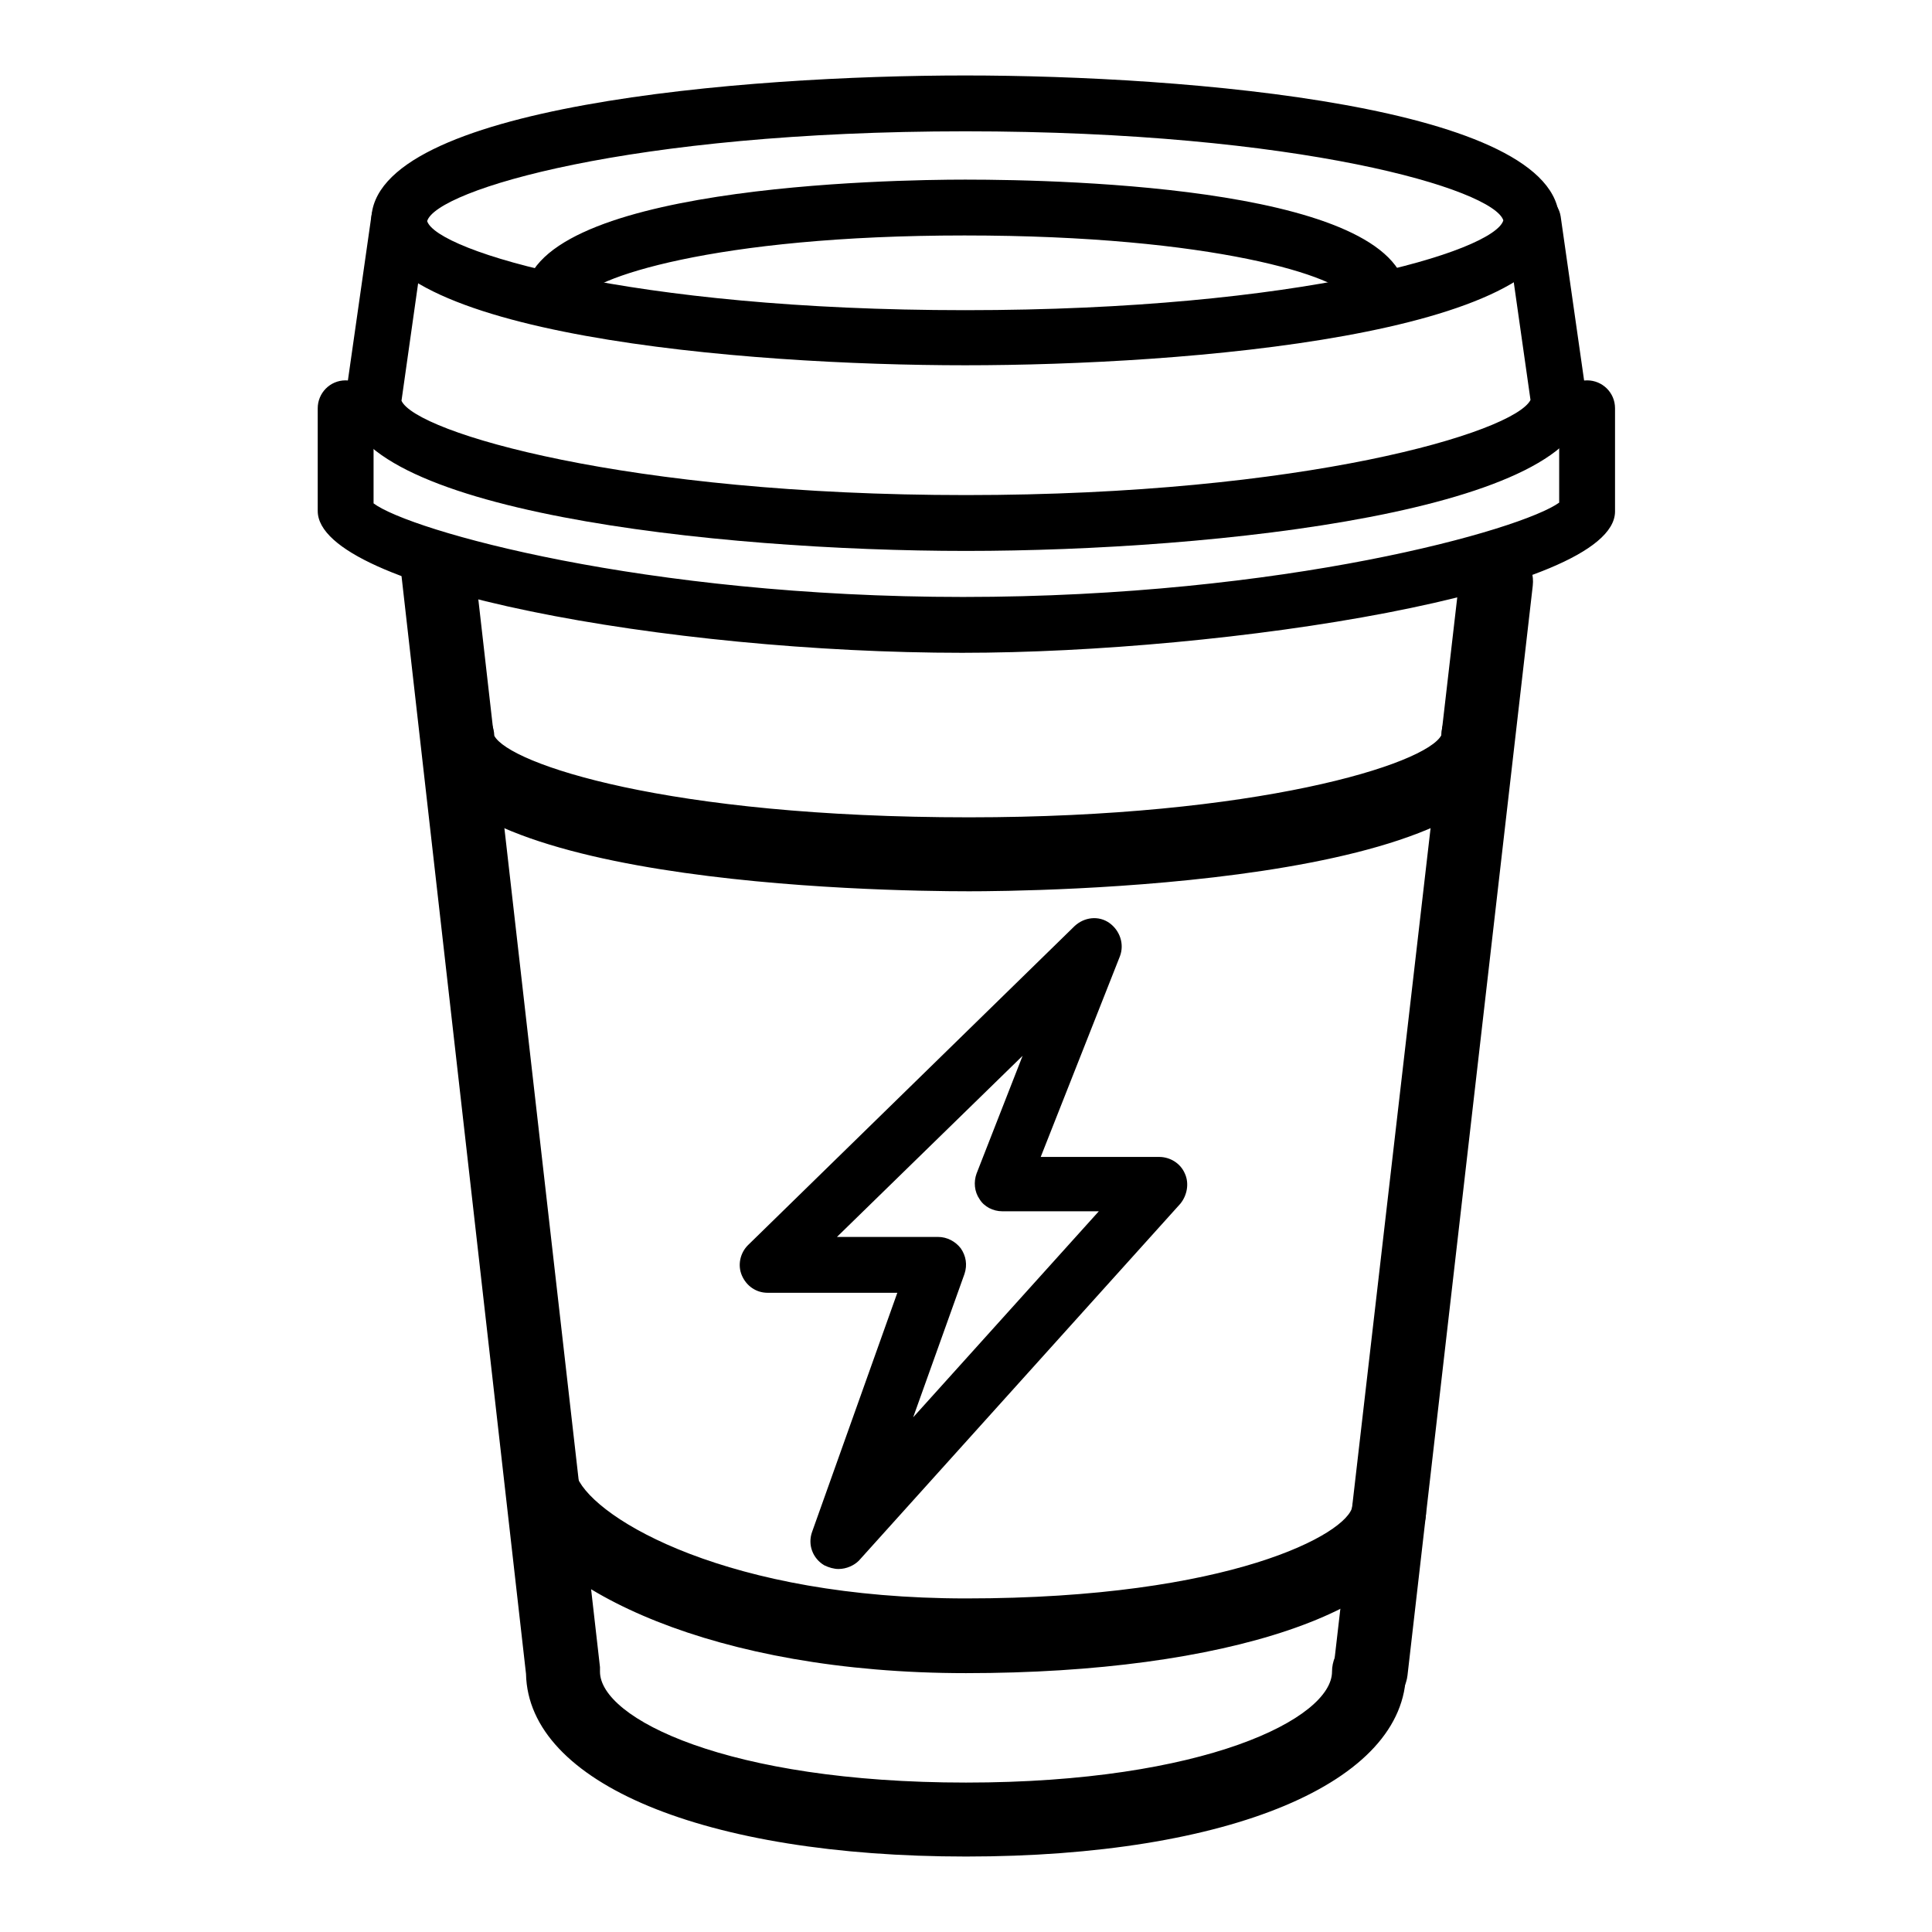
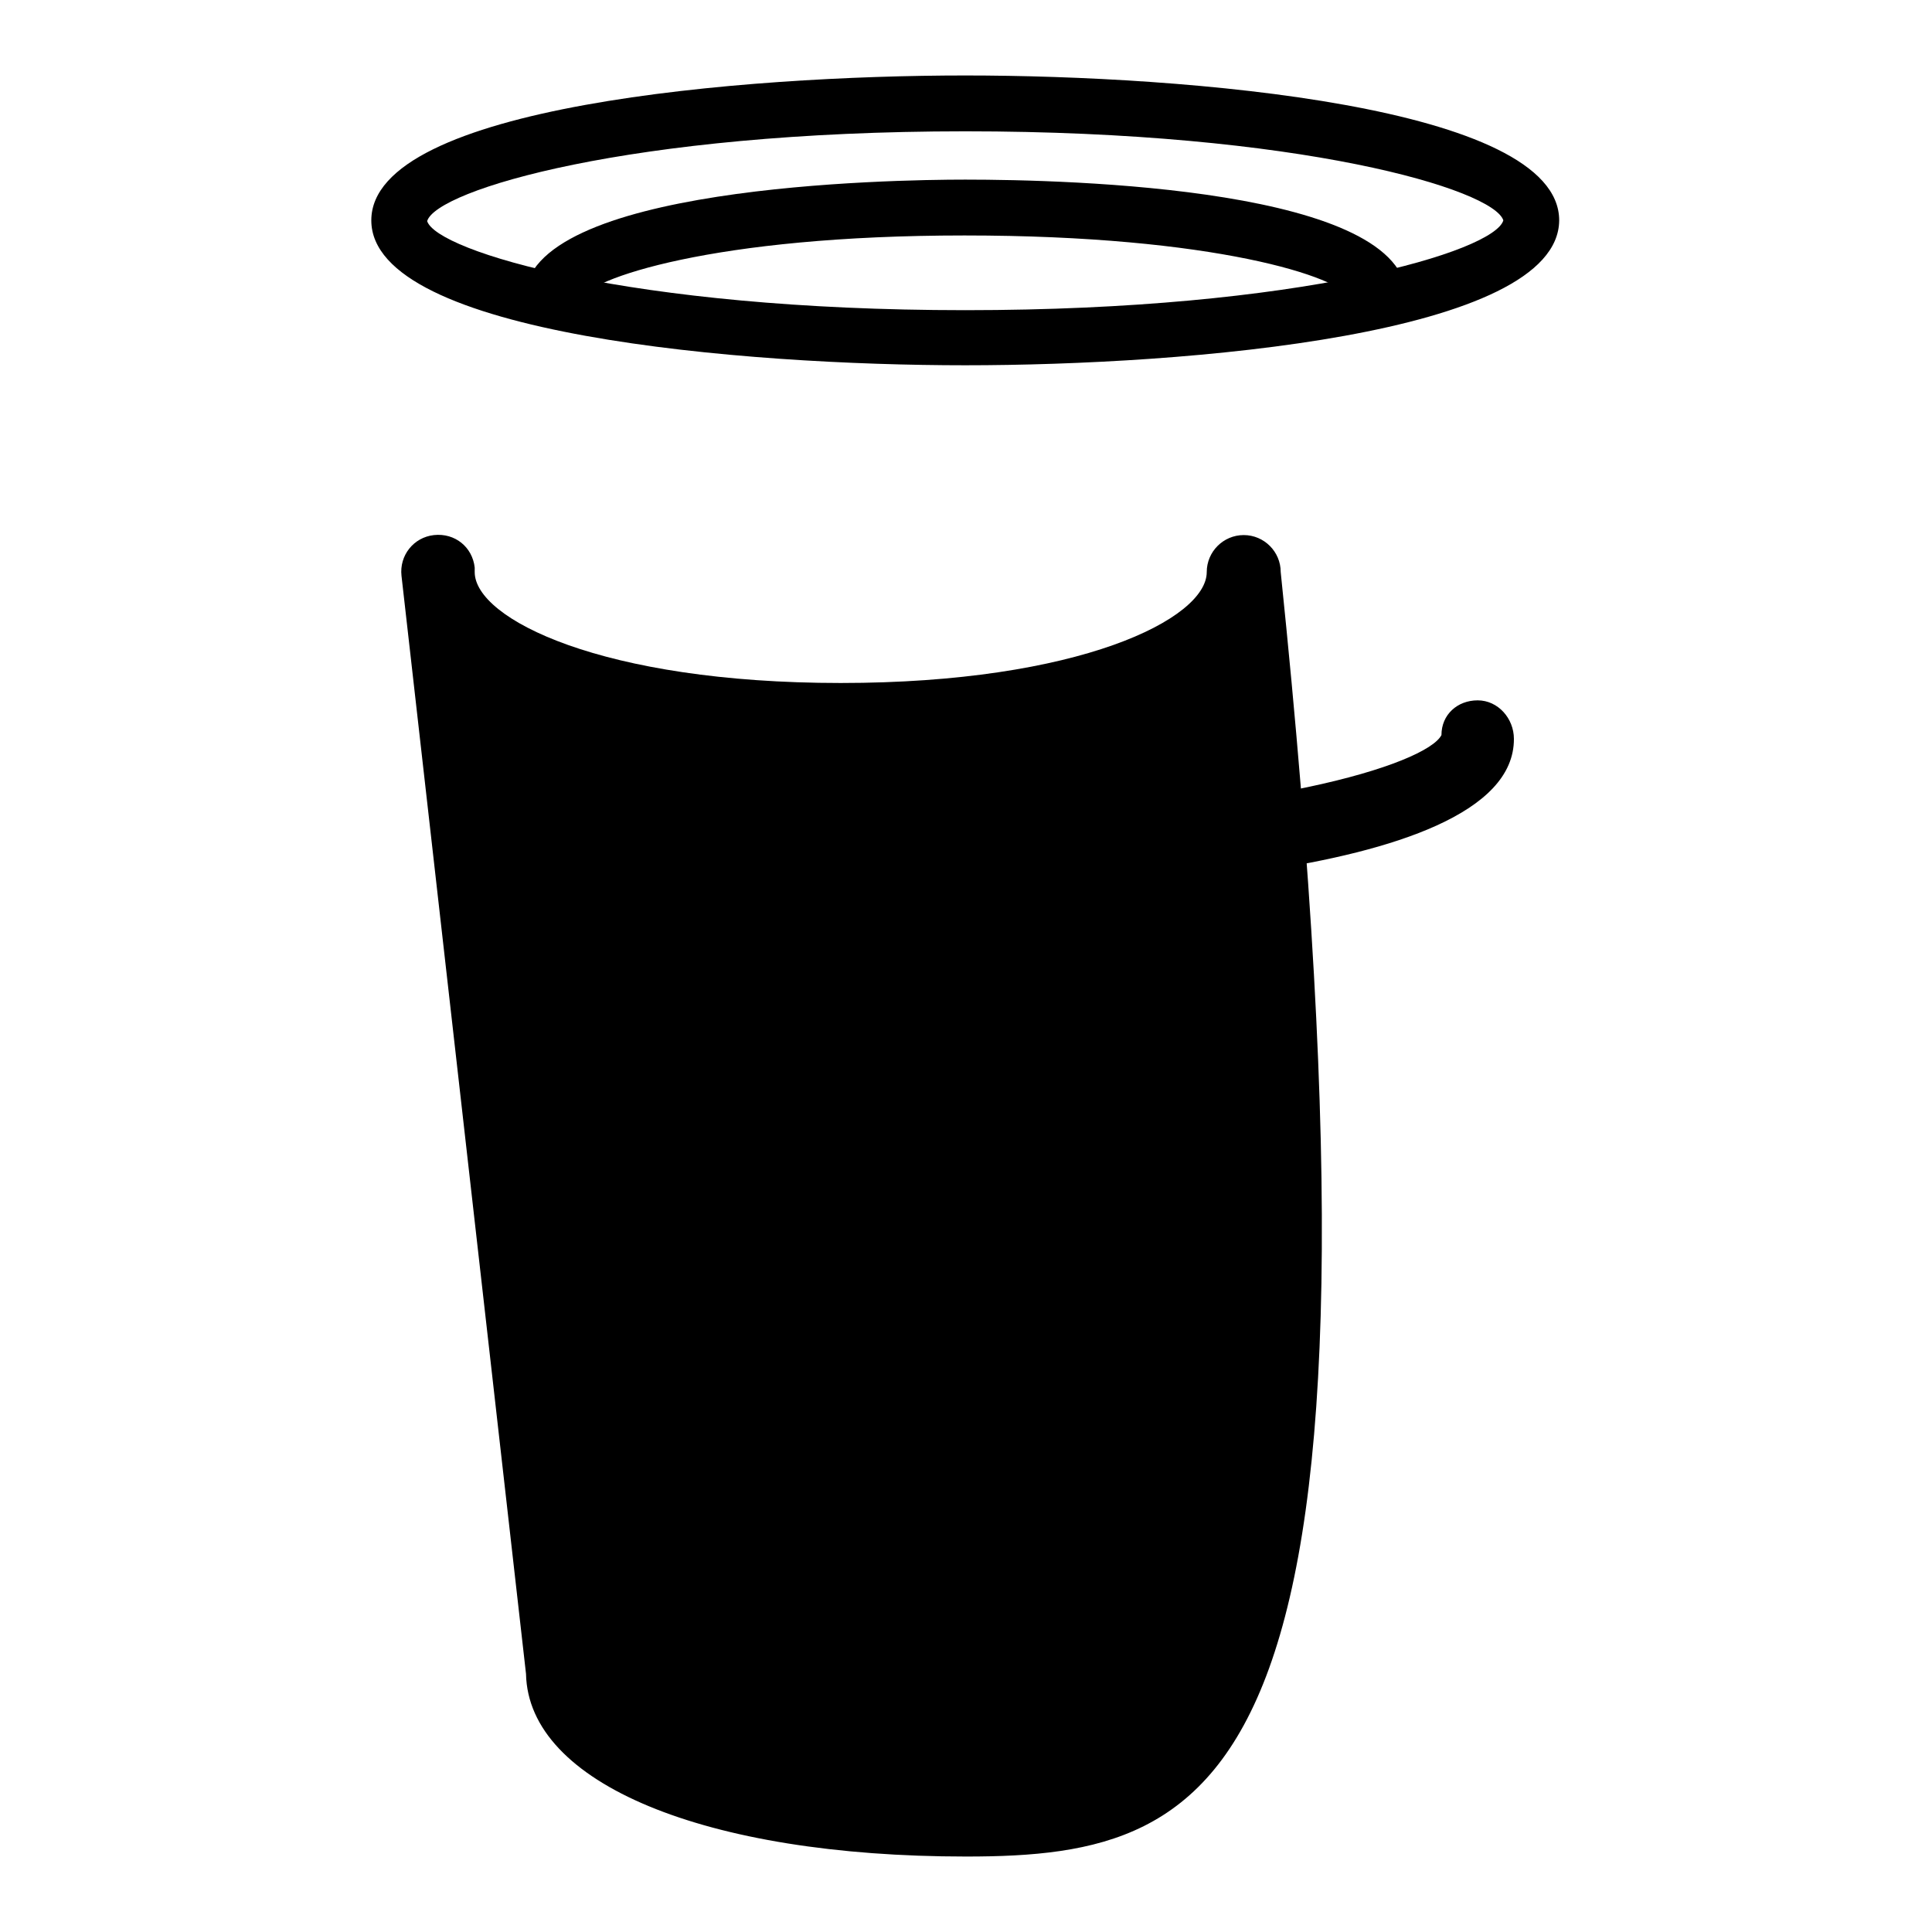
<svg xmlns="http://www.w3.org/2000/svg" version="1.1" x="0px" y="0px" viewBox="0 0 256 256" enable-background="new 0 0 256 256" xml:space="preserve">
  <g>
    <g>
      <g>
        <g id="Coffee">
          <g>
-             <path fill="#000000" d="M128,246c-34.6,0-58-9.7-58.3-24.2L53.2,76.3c-0.3-2.7,1.6-5.1,4.3-5.4c2.8-0.3,5.1,1.6,5.4,4.3l16.6,145.7c0,0.2,0,0.4,0,0.6c0,6.2,16.9,14.7,48.5,14.7c31.6,0,48.5-8.5,48.5-14.7c0-2.7,2.2-4.9,4.9-4.9c2.7,0,4.9,2.2,4.9,4.9C186.3,236.2,162.9,246,128,246z" />
-             <path fill="#000000" d="M181.6,226.4c-0.2,0-0.4,0-0.6,0c-2.7-0.3-4.6-2.7-4.3-5.4l16.7-144.5c0.3-2.7,2.7-4.6,5.4-4.3c2.7,0.3,4.6,2.7,4.3,5.4L186.5,222C186.2,224.5,184.1,226.4,181.6,226.4z" />
+             <path fill="#000000" d="M128,246c-34.6,0-58-9.7-58.3-24.2L53.2,76.3c-0.3-2.7,1.6-5.1,4.3-5.4c2.8-0.3,5.1,1.6,5.4,4.3c0,0.2,0,0.4,0,0.6c0,6.2,16.9,14.7,48.5,14.7c31.6,0,48.5-8.5,48.5-14.7c0-2.7,2.2-4.9,4.9-4.9c2.7,0,4.9,2.2,4.9,4.9C186.3,236.2,162.9,246,128,246z" />
          </g>
          <g>
-             <path fill="#000000" d="M128,221.7c-33.4,0-55.7-11-60.5-21.9c-1.1-2.5,0-5.4,2.5-6.5c2.5-1.1,5.4,0,6.5,2.5c2.5,5.6,20.1,16,51.5,16c35.1,0,50.6-8.6,51.2-12.2c0.4-2.7,2.9-4.5,5.6-4.1c2.7,0.4,4.5,2.9,4.1,5.6C187,213.4,162.6,221.7,128,221.7z" />
            <path fill="#000000" d="M128.4,118.1c-12.1,0-72.6-1-72.6-20.3c0-2.7,2.2-4.9,4.9-4.9c2.6,0,4.7,2.1,4.8,4.6c2,3.7,22.8,10.8,62.9,10.8c38,0,60.6-7,62.6-10.9c0-2.7,2.1-4.6,4.8-4.6c2.7,0,4.8,2.4,4.8,5.1C200.7,117.6,135.8,118.1,128.4,118.1z" />
          </g>
          <g>
            <path fill="#000000" d="M127.9,48.4c-29.2,0-78.7-4-78.7-19.2C49.2,14,98.6,10,127.9,10c29.2,0,78.7,4,78.7,19.2C206.5,44.4,157.1,48.4,127.9,48.4z M127.9,17.4c-44.5,0-70.1,7.8-71.3,11.9c1.3,4,26.9,11.8,71.3,11.8c44.5,0,70.1-7.8,71.3-11.9C197.9,25.1,172.3,17.4,127.9,17.4z" />
            <path fill="#000000" d="M73.2,43.4c-2,0-3.7-1.7-3.7-3.8c0-15,48.6-15.8,58.4-15.8c13.7,0,58.5,1.1,58.5,15.7c0,2-1.6,3.7-3.7,3.7c-2,0-3.6-1.6-3.7-3.6c-1.3-2.9-18.1-8.4-51.2-8.4c-33.2,0-49.9,5.7-51.1,8.6C76.9,41.9,75.3,43.4,73.2,43.4z" />
-             <path fill="#000000" d="M127.5,86.5c-38.7,0-85.4-8.4-85.4-18.8V54.1c0-2,1.6-3.7,3.7-3.7c2,0,3.7,1.6,3.7,3.7v12.6c4.8,3.6,35.8,12.4,78.1,12.4c42.7,0,74-8.9,79-12.5V54.1c0-2,1.6-3.7,3.7-3.7c2,0,3.7,1.6,3.7,3.7v13.7C213.9,78.6,162.3,86.5,127.5,86.5z" />
-             <path fill="#000000" d="M128,73c-33,0-82.2-5.3-82.2-20c0-0.2,0-0.3,0-0.5l3.4-23.8c0.3-2,2.1-3.4,4.2-3.1c2,0.3,3.4,2.1,3.1,4.2l-3.3,23.3c1.9,4.2,29.8,12.5,74.8,12.5c44.8,0,72.6-8.3,74.8-12.6l-3.3-23.2c-0.3-2,1.1-3.9,3.1-4.2c2-0.3,3.9,1.1,4.2,3.1l3.4,23.8c0,0.2,0,0.3,0,0.5C210.2,67.7,161,73,128,73z" />
          </g>
-           <path fill="#000000" d="M111.1,207.9c-0.6,0-1.3-0.2-1.9-0.5c-1.5-0.9-2.2-2.7-1.6-4.4l11.3-31.7h-17.2c-1.5,0-2.8-0.9-3.4-2.3c-0.6-1.4-0.2-3,0.8-4l43.3-42.3c1.3-1.2,3.2-1.4,4.6-0.4c1.4,1,2,2.8,1.4,4.4l-10.5,26.6h15.7c1.4,0,2.8,0.8,3.4,2.2c0.6,1.3,0.3,2.9-0.6,4l-42.6,47.3C113.2,207.4,112.2,207.9,111.1,207.9z M110.9,163.9h13.4c1.2,0,2.3,0.6,3,1.5c0.7,1,0.9,2.2,0.5,3.4l-6.8,19l24.6-27.3h-12.8c-1.2,0-2.4-0.6-3-1.6c-0.7-1-0.8-2.3-0.4-3.4l6.1-15.6L110.9,163.9z" />
        </g>
        <g />
        <g />
        <g />
        <g />
        <g />
        <g />
        <g />
        <g />
        <g />
        <g />
        <g />
        <g />
        <g />
        <g />
        <g />
      </g>
      <g />
      <g />
      <g />
      <g />
      <g />
      <g />
      <g />
      <g />
      <g />
      <g />
      <g />
      <g />
      <g />
      <g />
      <g />
    </g>
  </g>
</svg>